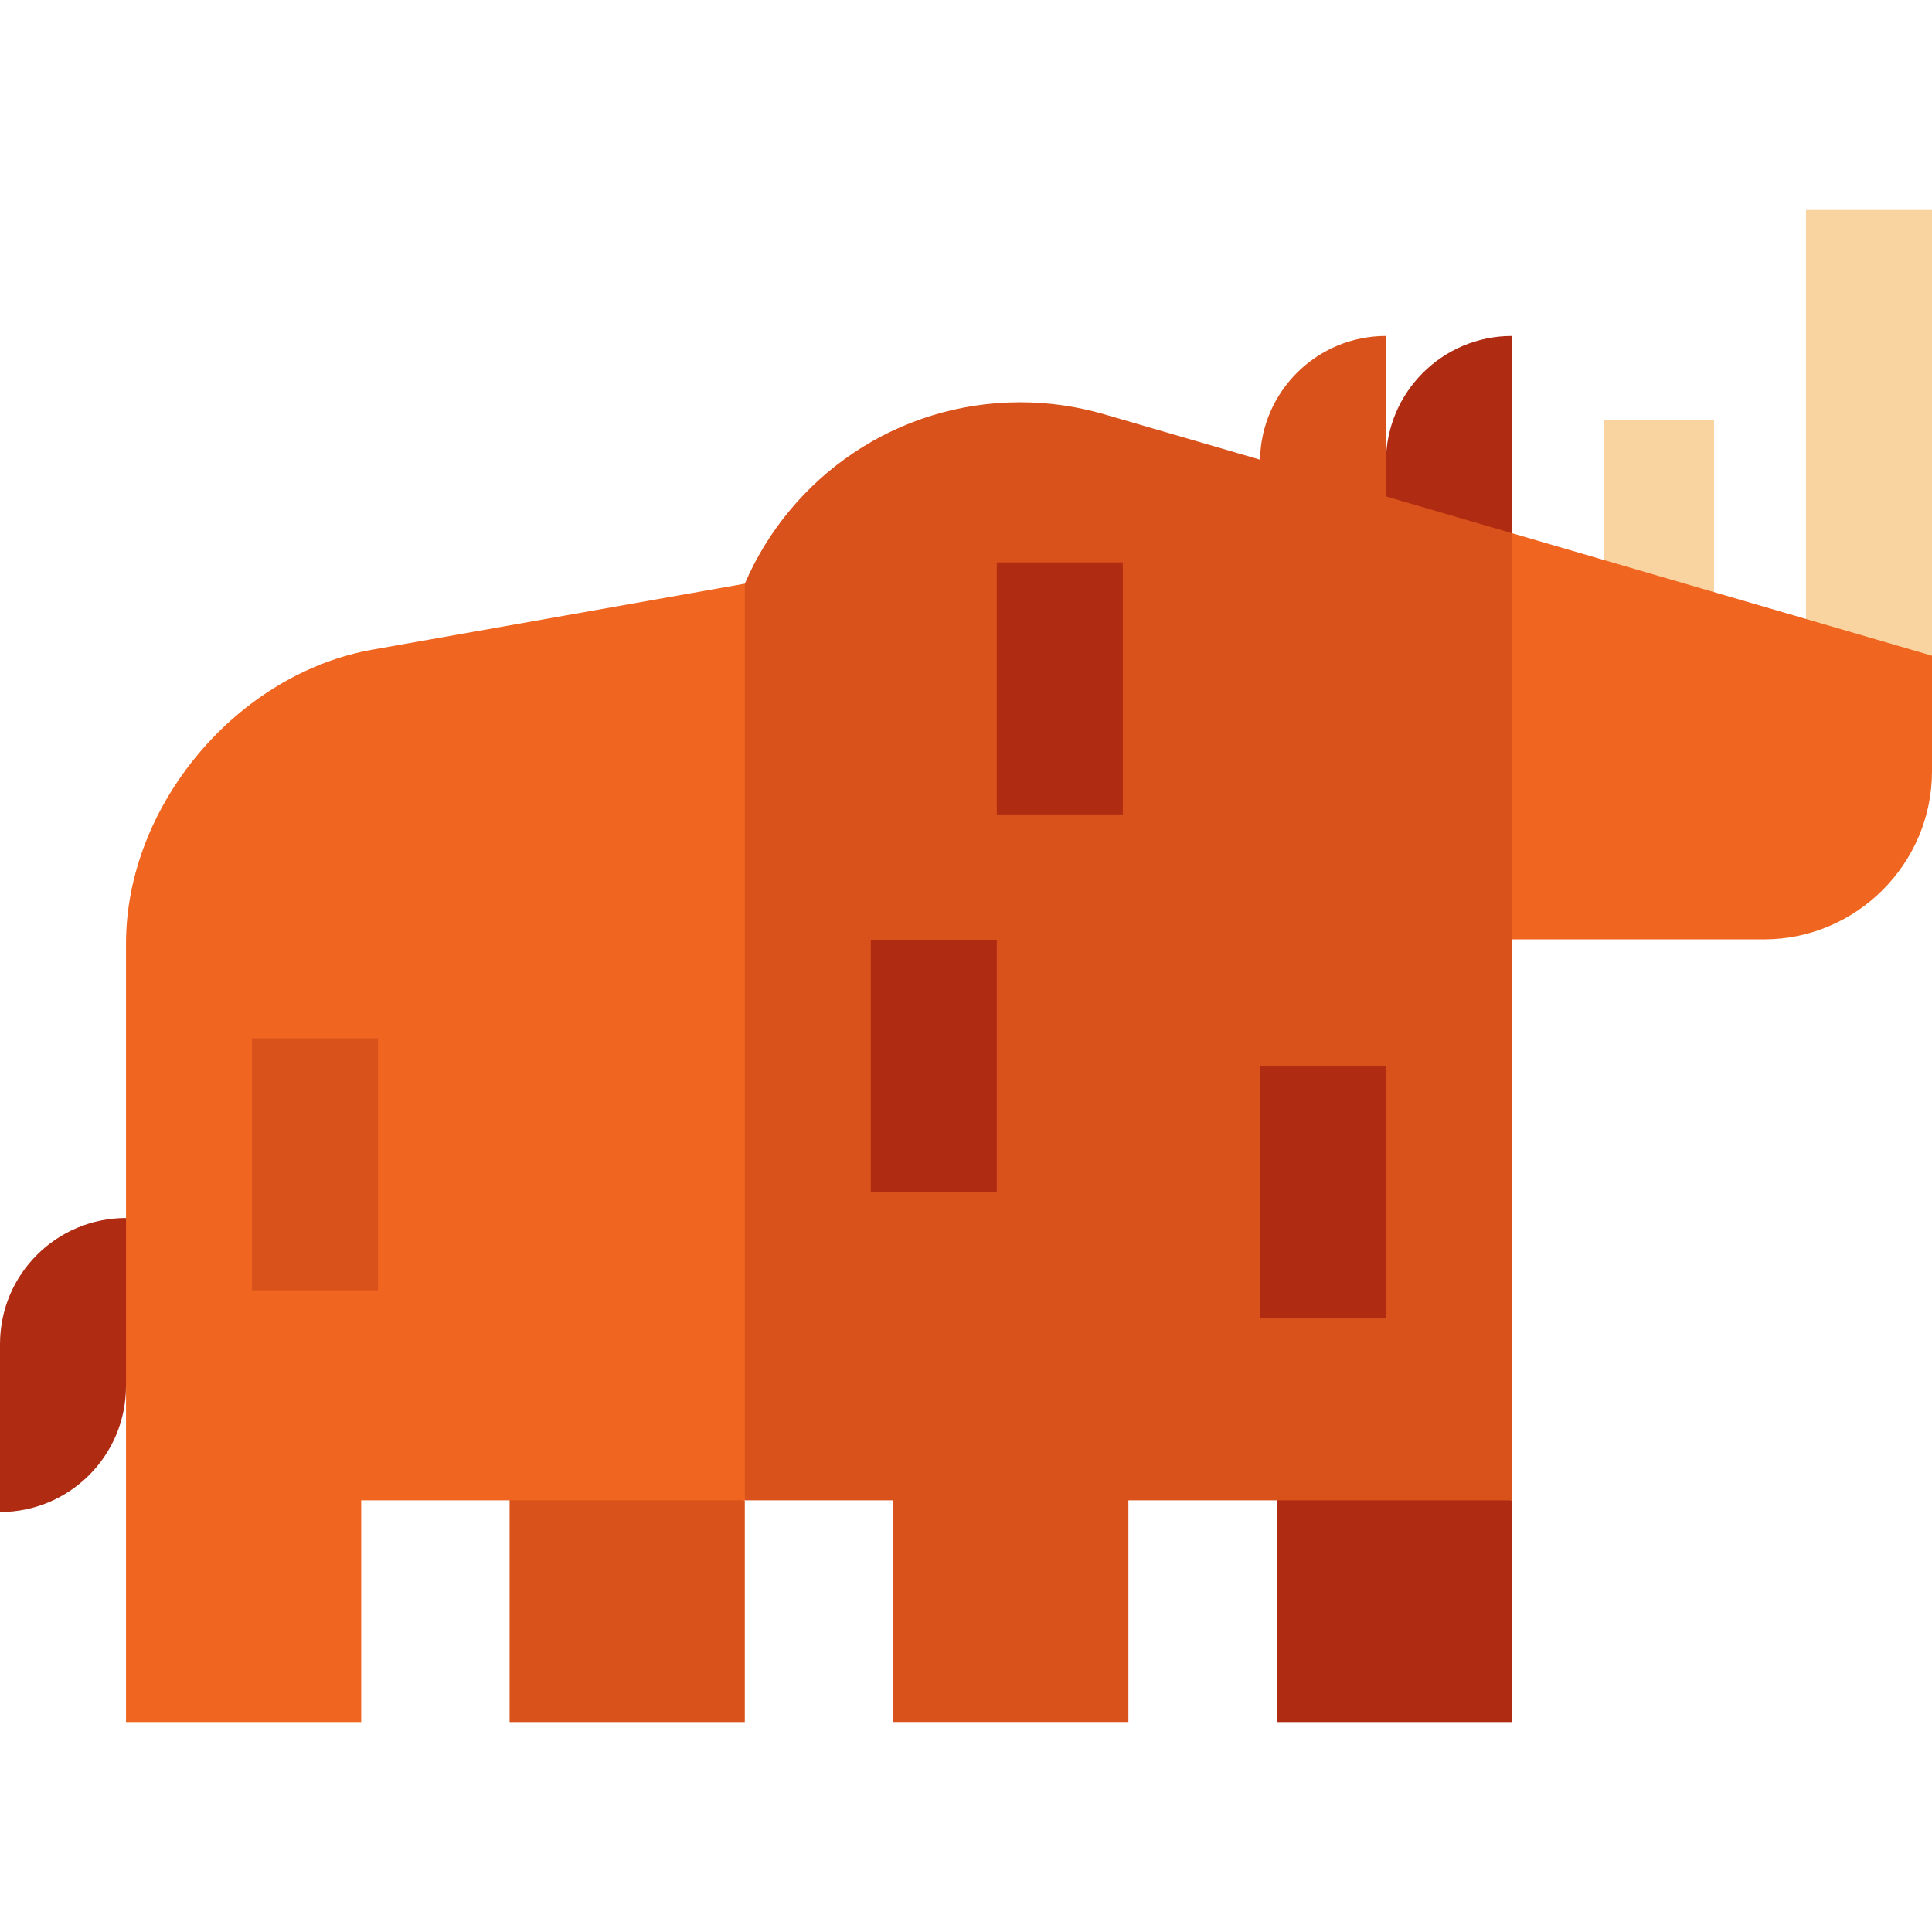
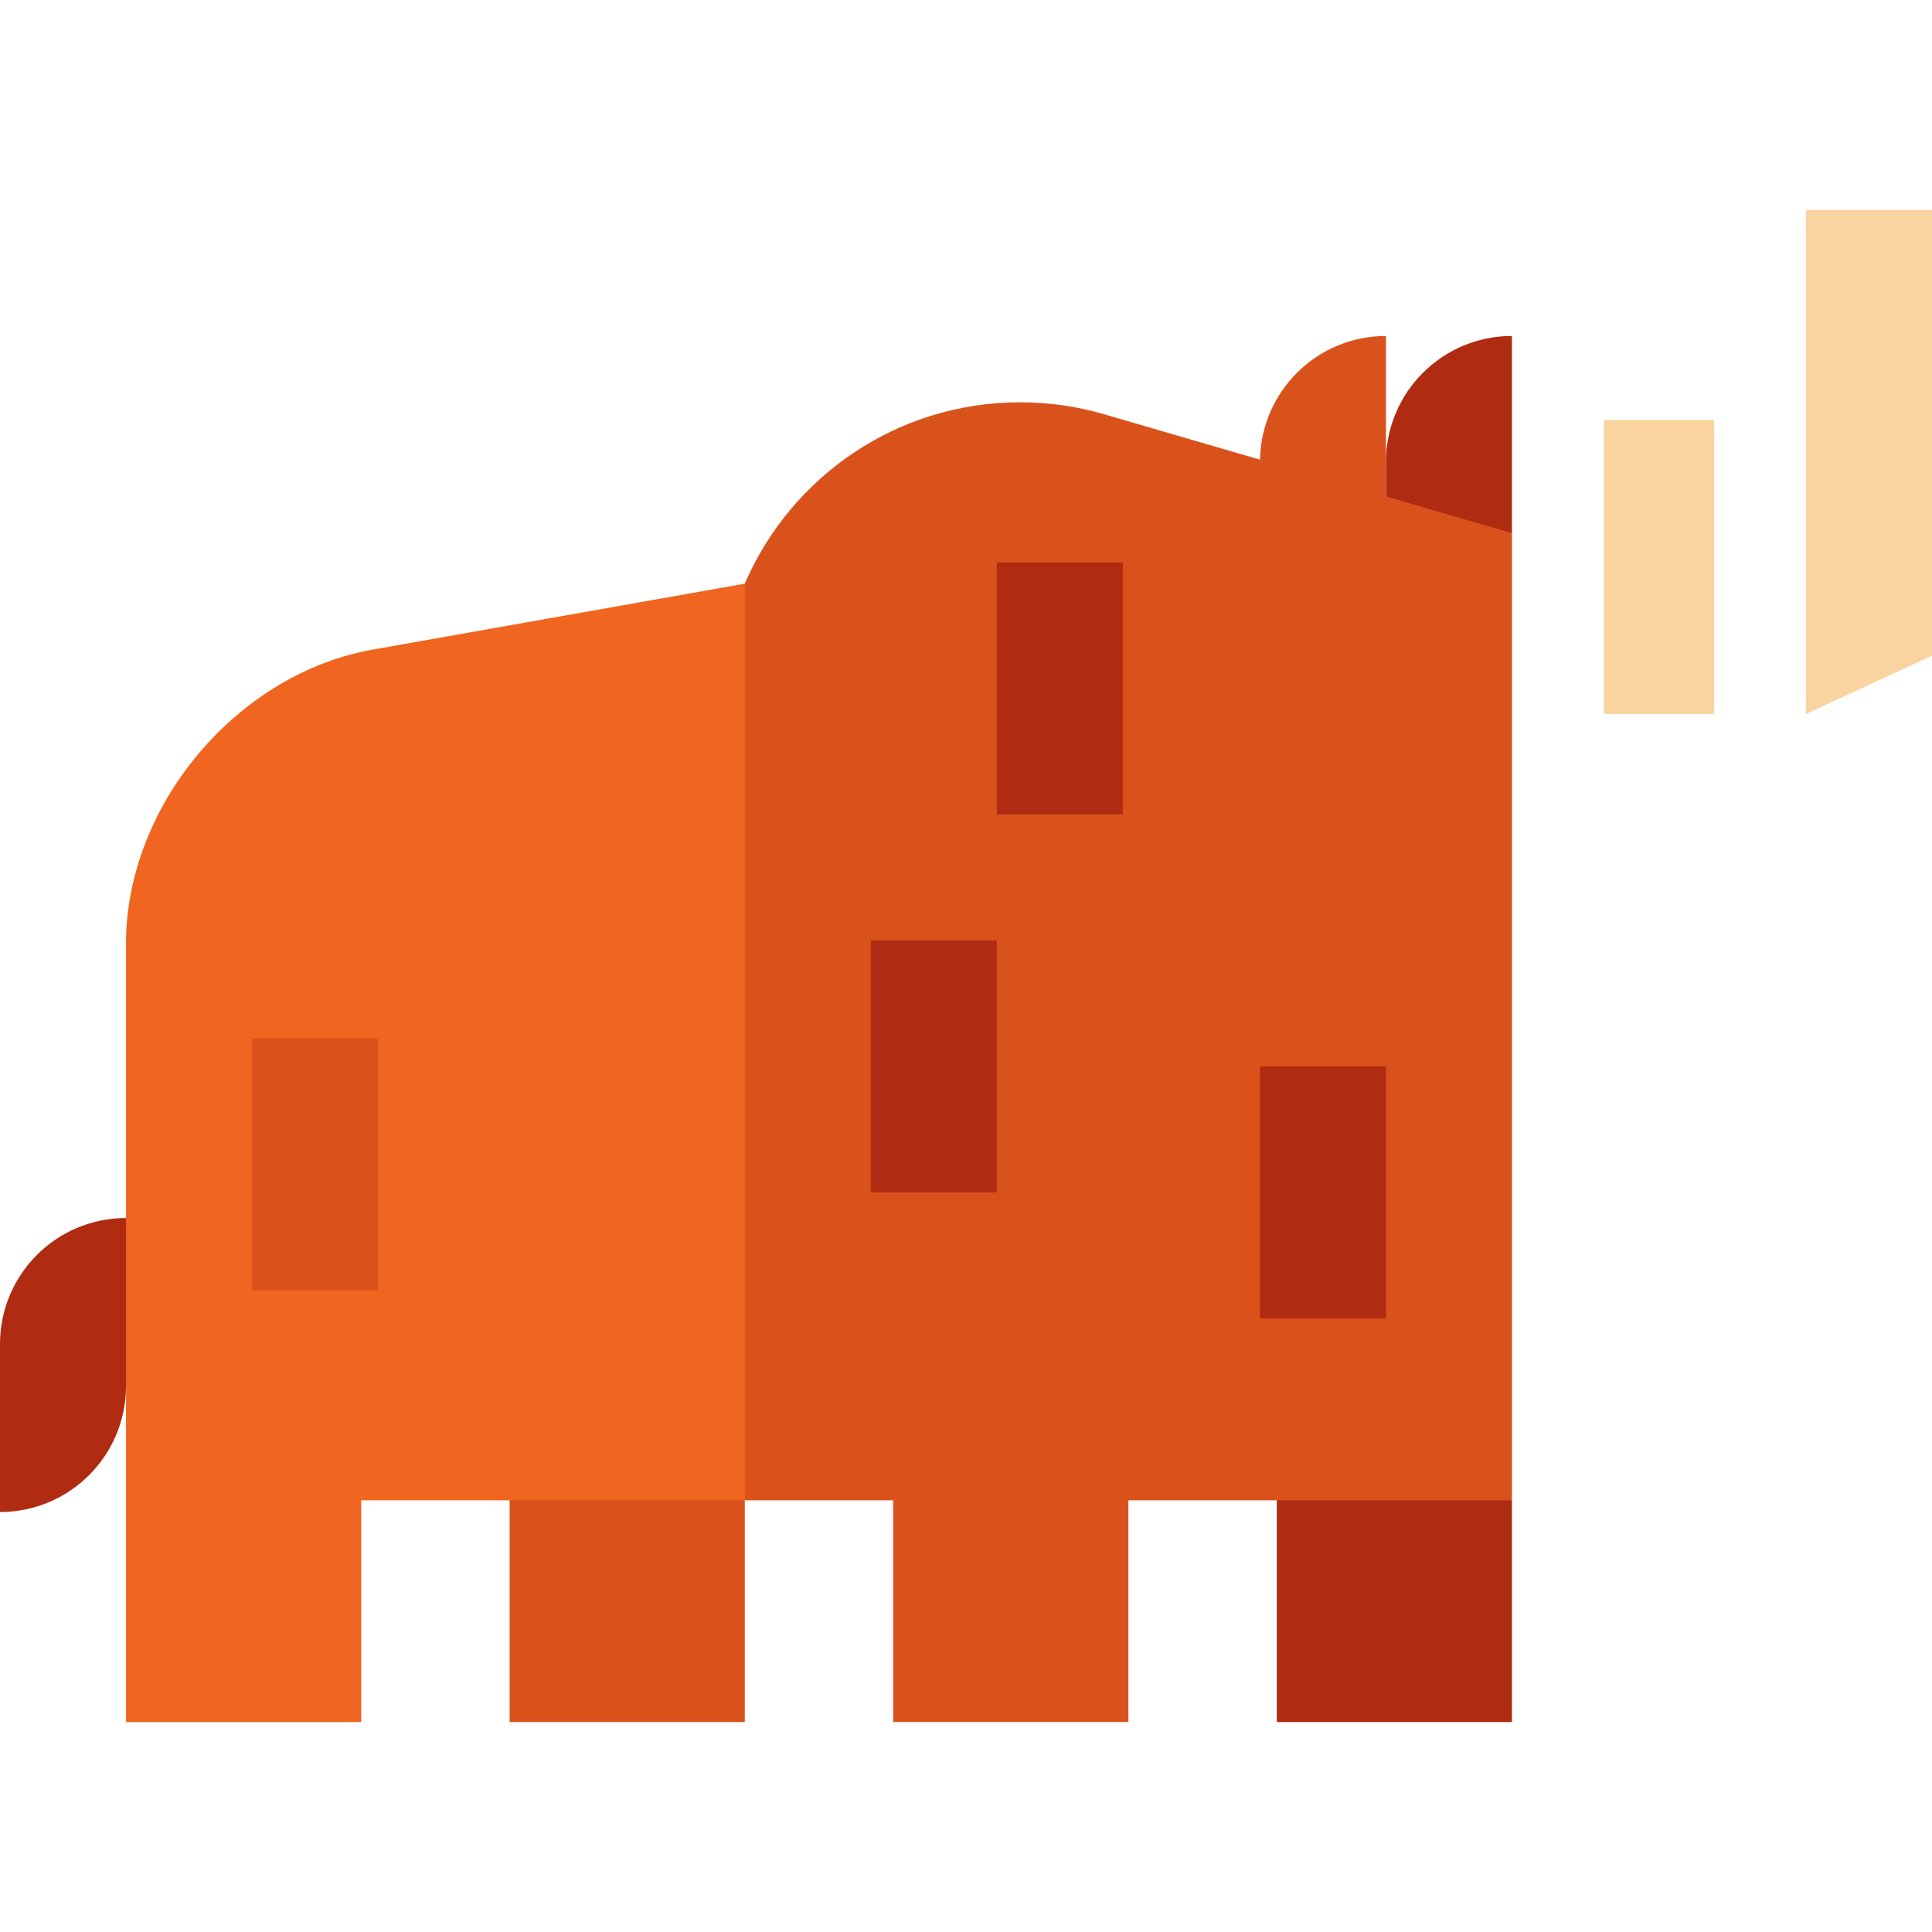
<svg xmlns="http://www.w3.org/2000/svg" version="1.1" id="Layer_1" viewBox="0 0 460 460" xml:space="preserve">
  <g id="XMLID_1164_">
    <polygon id="XMLID_1165_" style="fill:#DA521B;" points="121.333,347.216 121.333,410.008 177.333,410.008 177.333,357.216  " />
    <path id="XMLID_1166_" style="fill:#AF2B12;" d="M0,320.005v40.002c16.569,0,30.002-13.432,30.002-30.002l10-20.001l-10-20.001   C13.432,290.003,0,303.435,0,320.005z" />
    <path id="XMLID_1167_" style="fill:#F0651F;" d="M89.152,154.596c-32.533,5.534-59.15,37.063-59.15,70.063v185.349h56v-52.792   h91.331l20-109.124l-20-109.124L89.152,154.596z" />
    <rect id="XMLID_1168_" x="59.999" y="247.214" style="fill:#DA521B;" width="30.002" height="60.002" />
    <polygon id="XMLID_1169_" style="fill:#AF2B12;" points="303.995,347.216 303.995,410.008 359.995,410.008 359.995,357.216  " />
    <polygon id="XMLID_1170_" style="fill:#F9D4A0;" points="429.998,49.992 460,49.992 460,156.123 429.998,169.996  " />
    <rect id="XMLID_1171_" x="381.869" y="99.992" style="fill:#F9D4A0;" width="26.251" height="70.003" />
    <path id="XMLID_1172_" style="fill:#AF2B12;" d="M359.99,79.991l0.004,46.955l-30.006,13.048v-30.002   C329.989,93.424,343.421,79.991,359.99,79.991z" />
-     <path id="XMLID_1173_" style="fill:#F0651F;" d="M460,156.123v27.533c0,22.001-18.001,40.002-40.002,40.002h-60.003l-20-49.088   l20-47.625L460,156.123z" />
    <path id="XMLID_1174_" style="fill:#DA521B;" d="M359.995,126.946c0,0-13.275-3.874-30.002-8.753V79.991   c-16.386,0-29.695,13.138-29.988,29.454c-19.896-5.802-37.065-10.807-37.059-10.794c-6.367-1.856-13.077-2.87-20.029-2.87   c-29.409,0-54.663,17.788-65.584,43.185v218.248h35.331v52.792h56v-52.792h91.331V126.946z" />
    <rect id="XMLID_1175_" x="299.993" y="253.908" style="fill:#AF2B12;" width="30.002" height="60.002" />
    <rect id="XMLID_1176_" x="207.333" y="223.906" style="fill:#AF2B12;" width="30.002" height="60.002" />
    <rect id="XMLID_1177_" x="237.333" y="133.906" style="fill:#AF2B12;" width="30.002" height="60.002" />
  </g>
</svg>